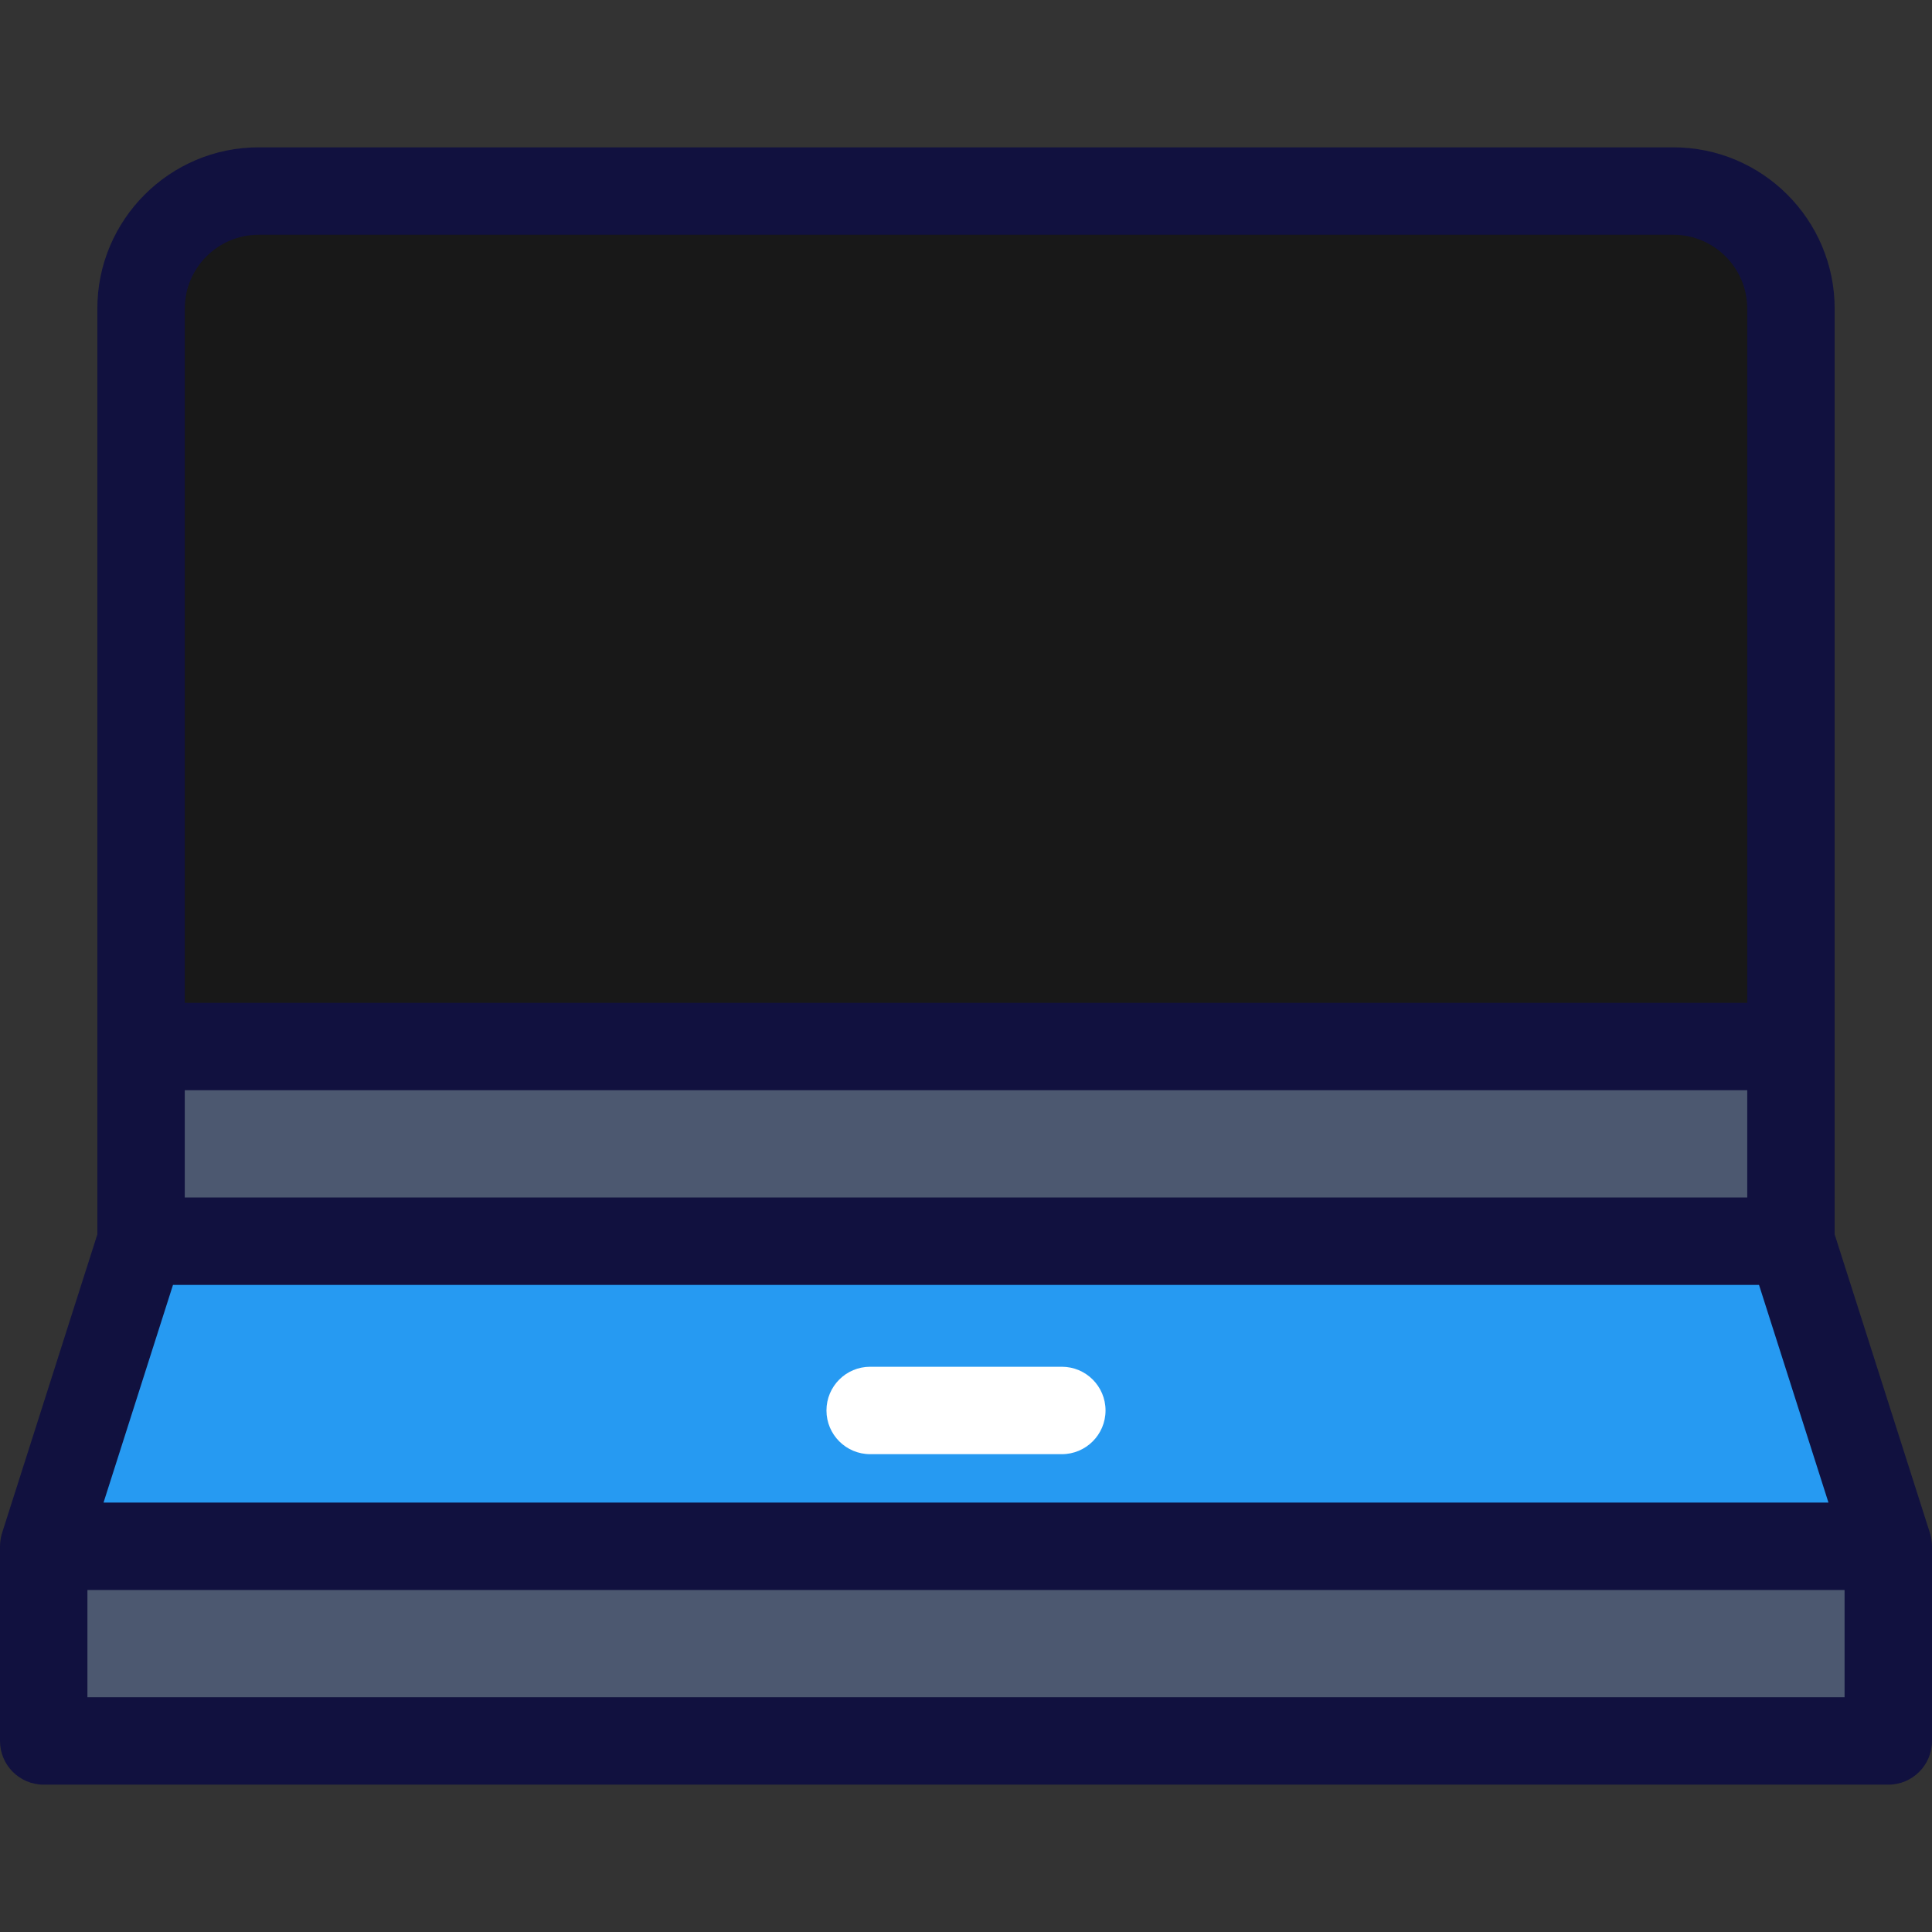
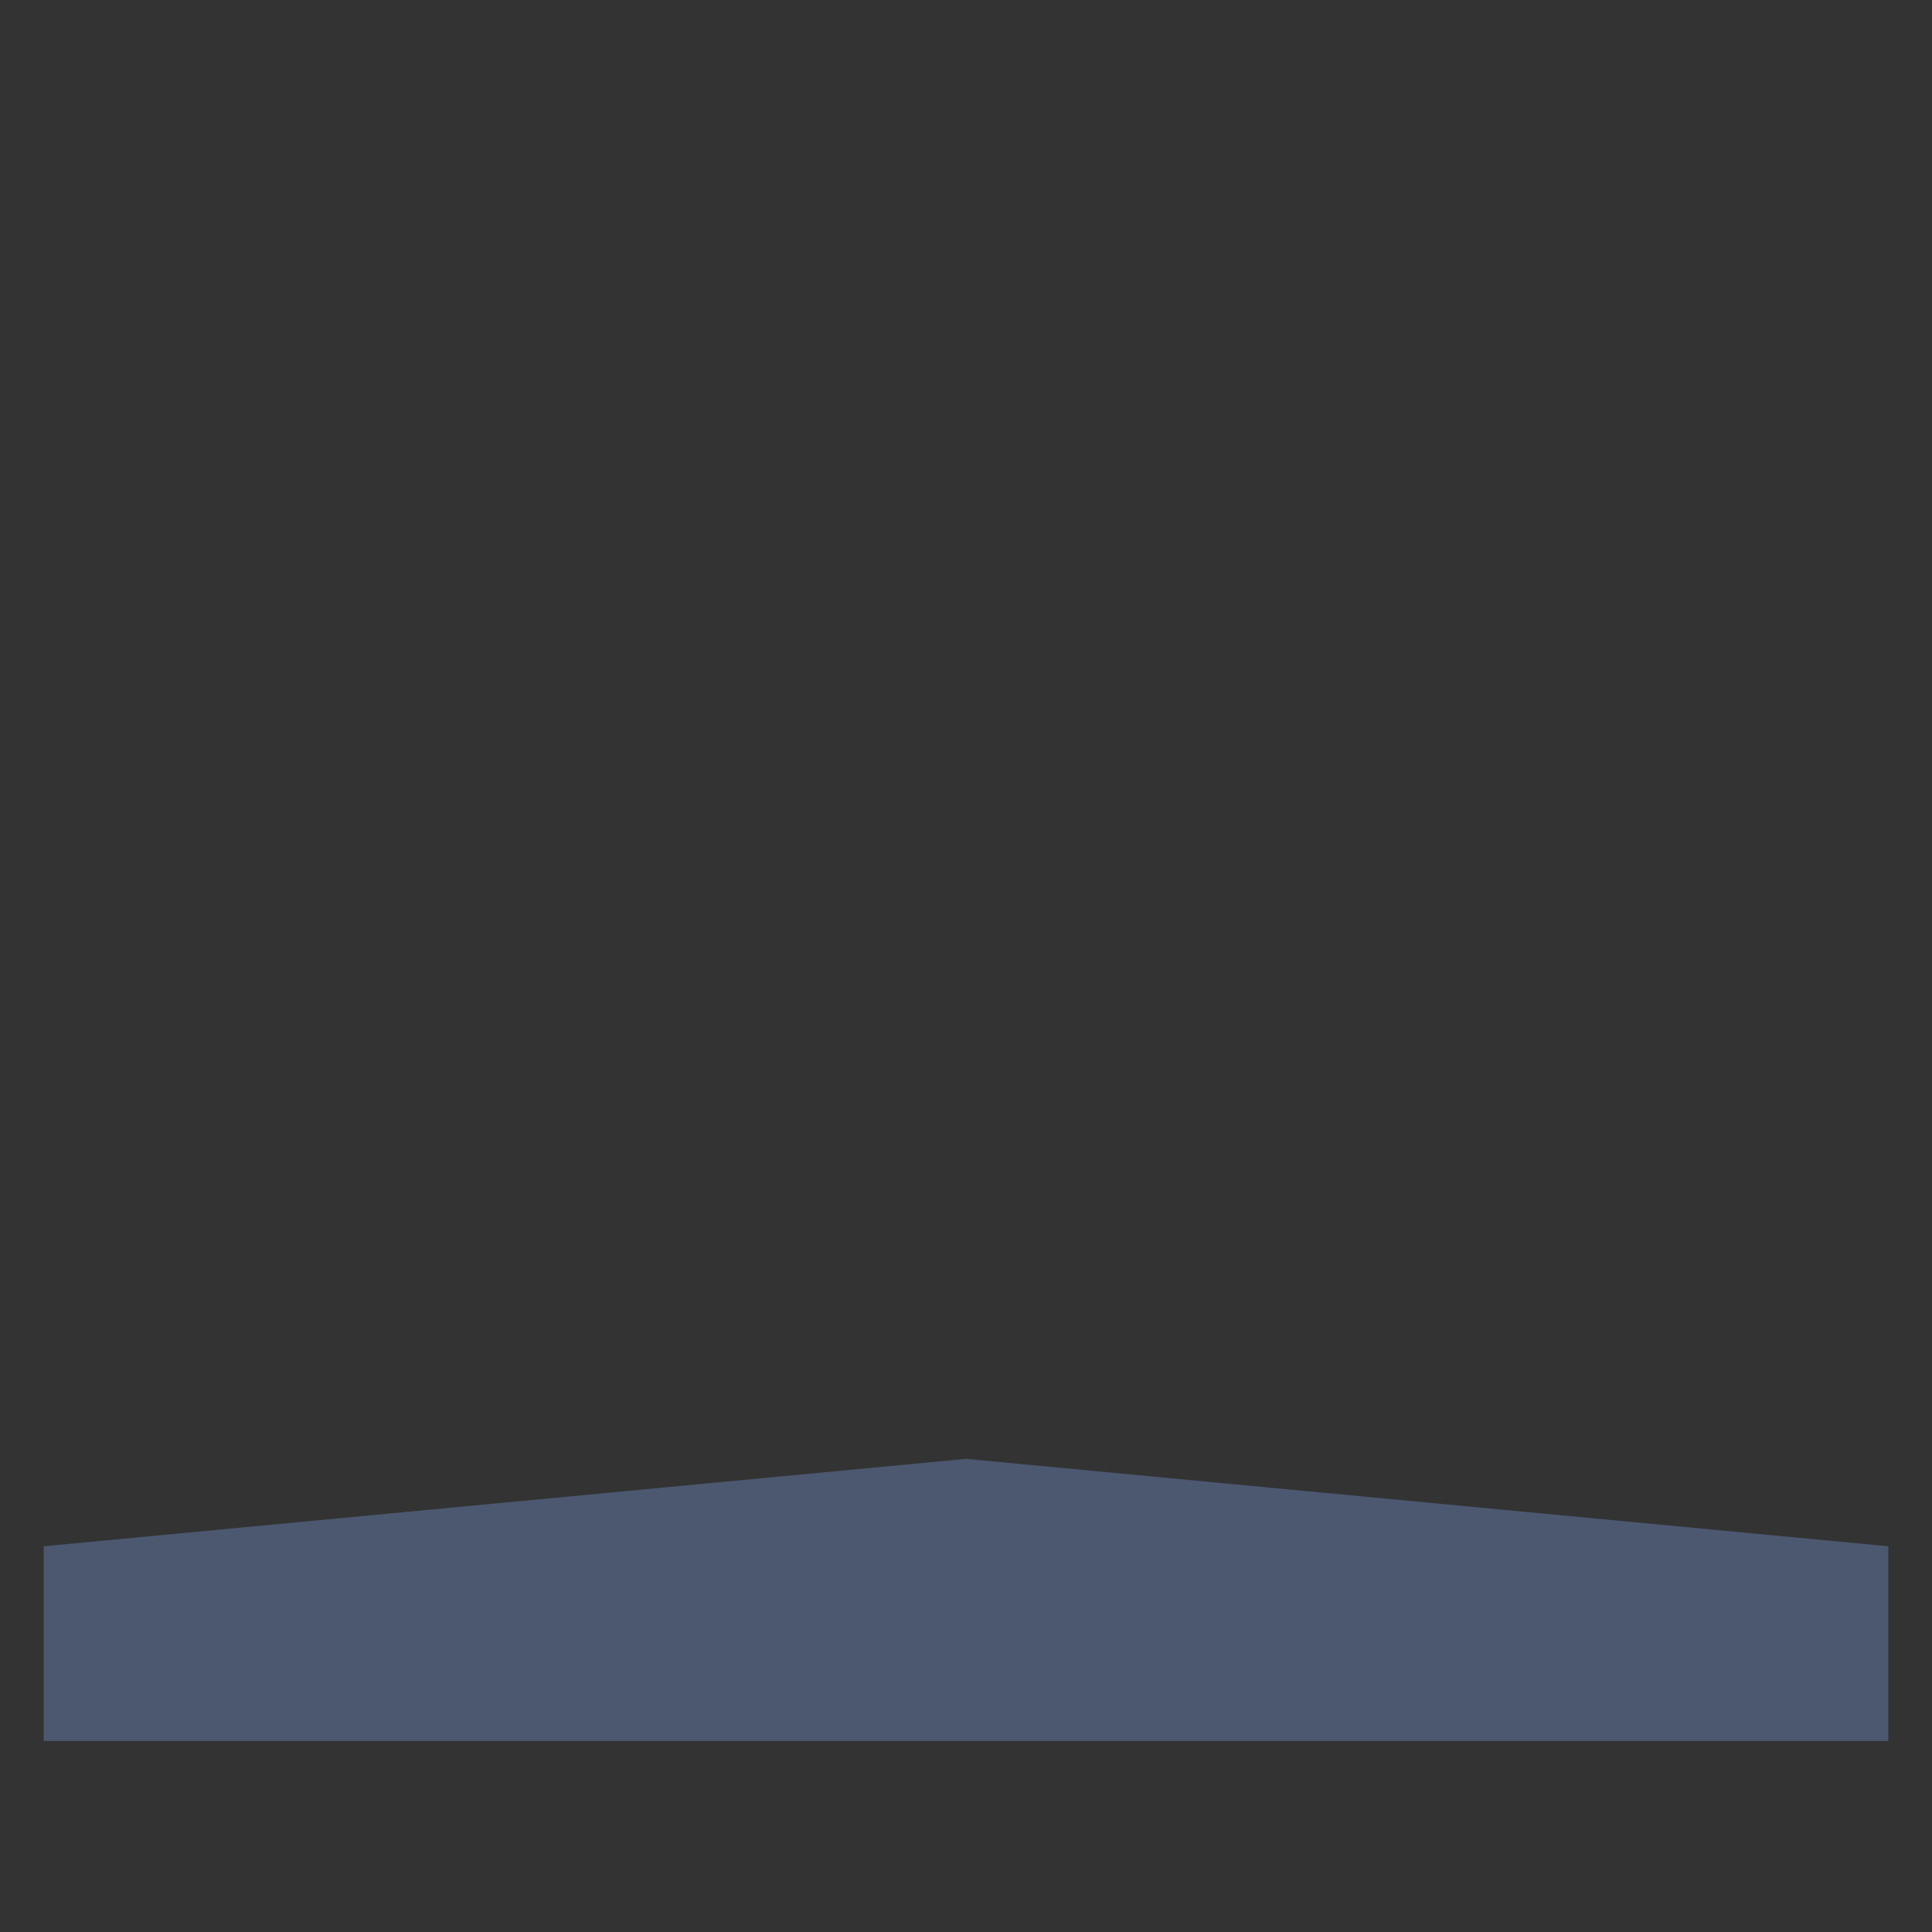
<svg xmlns="http://www.w3.org/2000/svg" height="800px" width="800px" version="1.1" id="Layer_1" viewBox="0 0 512 512" xml:space="preserve">
  <rect x="0" y="0" width="512" height="512" fill="#333333" stroke="none" />
  <polygon style="fill:#4C5870;" points="500.416,461.369 11.584,461.369 11.584,409.779 256,386.612 500.416,409.779 " />
-   <path style="fill:#181818;" d="M474.619,81.801v195.533L256,300.502L37.381,277.334V81.801c0-17.237,13.97-31.172,31.172-31.172  h374.895C460.649,50.63,474.619,64.565,474.619,81.801z" />
-   <polygon style="fill:#4C5870;" points="474.619,277.334 474.619,328.928 256,352.096 37.381,328.928 37.381,277.334 " />
-   <polygon style="fill:#269AF2;" points="37.378,328.929 11.584,409.779 500.416,409.779 474.622,328.929 " />
-   <path style="fill:#FFFFFF;" d="M281.394,385.371h-50.788c-6.398,0-11.584-5.186-11.584-11.584s5.186-11.584,11.584-11.584h50.788  c6.398,0,11.584,5.186,11.584,11.584S287.792,385.371,281.394,385.371z" />
-   <path style="fill:#11113F;" d="M511.975,409.279c-0.007-0.161-0.01-0.322-0.024-0.483c-0.028-0.33-0.074-0.653-0.129-0.975  c-0.015-0.09-0.023-0.181-0.042-0.271c-0.086-0.437-0.193-0.865-0.327-1.282c0-0.001-0.001-0.003-0.001-0.006l-25.247-79.133V81.802  c0-23.577-19.181-42.759-42.759-42.759H68.555c-23.577,0-42.76,19.181-42.76,42.759v245.327L0.548,406.261  c0,0.001-0.001,0.003-0.001,0.006c-0.133,0.418-0.241,0.846-0.327,1.282c-0.017,0.09-0.025,0.181-0.042,0.271  c-0.054,0.321-0.101,0.645-0.129,0.975c-0.014,0.161-0.017,0.322-0.024,0.483C0.019,409.447,0,409.612,0,409.782v51.59  c0,6.398,5.186,11.584,11.584,11.584h488.833c6.398,0,11.584-5.186,11.584-11.584v-51.59  C512,409.612,511.982,409.447,511.975,409.279z M463.037,317.348H48.963v-28.423h414.075v28.423H463.037z M45.843,340.515h420.316  l18.404,57.683H27.438L45.843,340.515z M68.555,62.211h374.891c10.803,0,19.592,8.789,19.592,19.592v183.956H48.963V81.802  C48.963,70.998,57.752,62.211,68.555,62.211z M488.833,449.788H23.167v-28.423h465.665V449.788z" />
</svg>